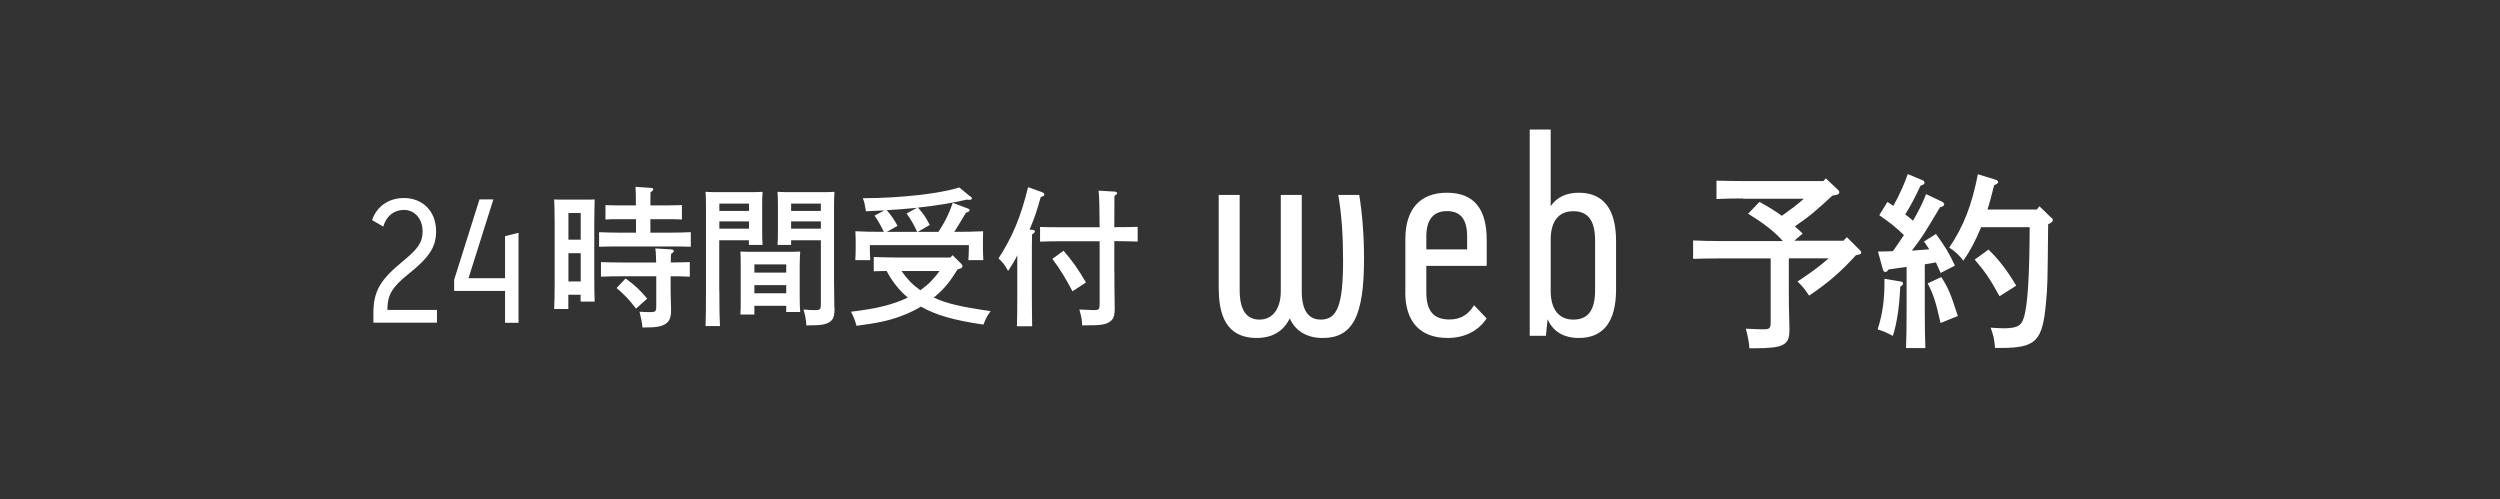
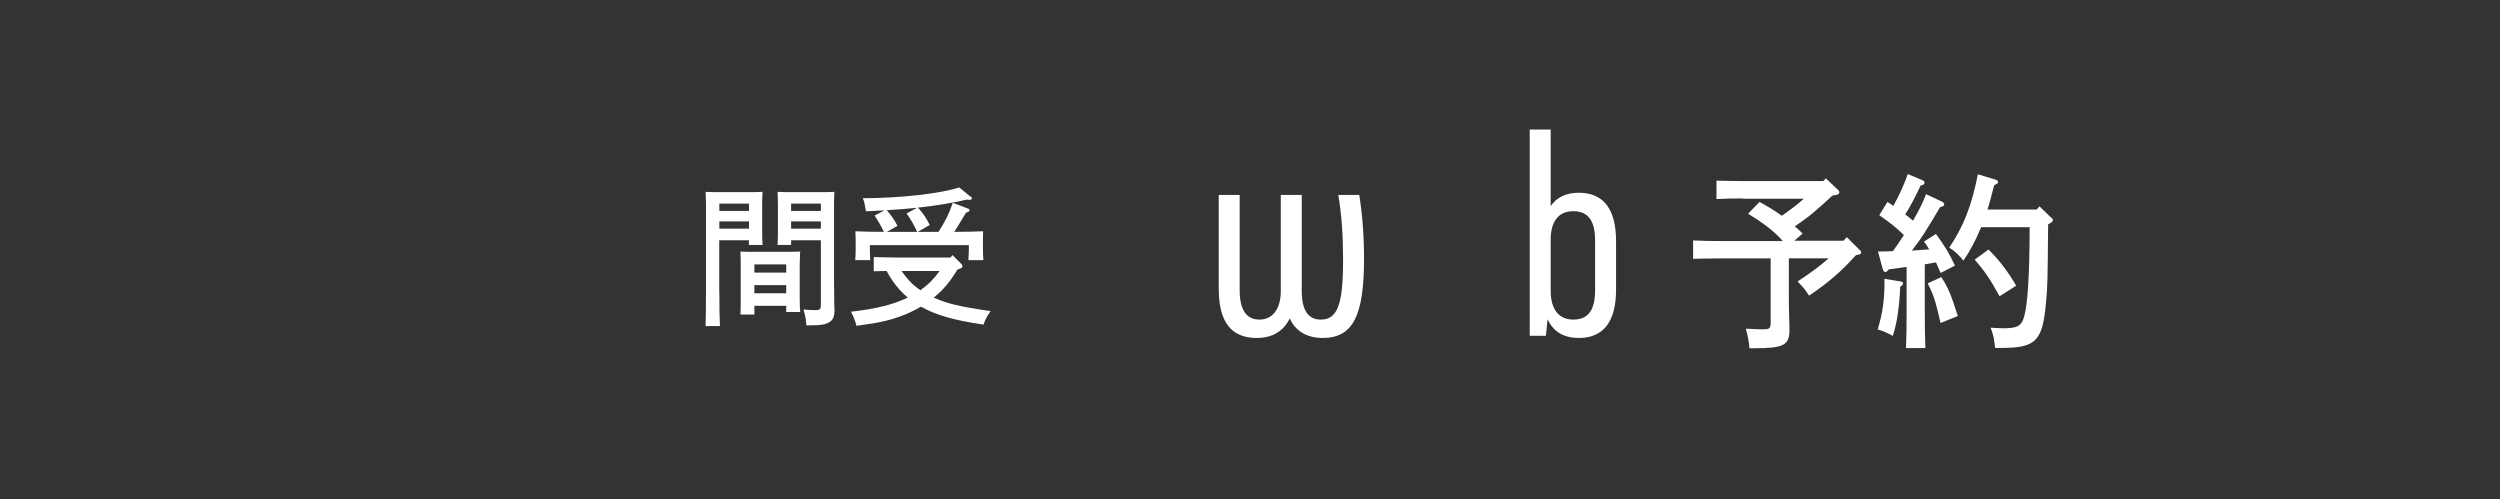
<svg xmlns="http://www.w3.org/2000/svg" id="_レイヤー_2" data-name="レイヤー_2" viewBox="0 0 250.47 50">
  <rect x="0" y="0" width="250.47" height="50" fill="#333333" stroke="none" />
  <defs>
    <style>
      .cls-1 {
        fill: none;
      }

      .cls-2 {
        fill: #fff;
      }
    </style>
  </defs>
  <g id="contents">
    <g>
      <rect class="cls-1" y="0" width="250" height="50" rx="25" ry="25" />
      <rect class="cls-1" x=".47" y="0" width="250" height="50" rx="25" ry="25" />
      <g>
        <g>
          <path class="cls-2" d="M122.1,29.02v-9.49h2.1v9.55c0,1.96.67,2.94,1.99,2.94s2.13-1.09,2.13-2.86v-9.63h2.1v9.63c0,1.88.62,2.86,1.9,2.86,1.65,0,2.24-1.43,2.24-5.91,0-2.52-.14-4.56-.48-6.58h2.1c.31,1.93.48,4.12.48,6.38,0,5.74-1.12,7.95-4.14,7.95-1.6,0-2.74-.7-3.3-1.96-.64,1.29-1.74,1.96-3.33,1.96-2.49,0-3.78-1.57-3.78-4.84Z" />
-           <path class="cls-2" d="M140.8,29.28v-5.32c0-3,1.46-4.65,4.17-4.65s3.98,1.62,3.98,4.73v2.6h-6.05v2.63c0,1.85.7,2.74,2.32,2.74,1.2,0,1.93-.56,2.46-1.43l1.26,1.32c-.76,1.18-2.13,1.96-3.89,1.96-2.8,0-4.26-1.65-4.26-4.59ZM146.99,24.99v-1.29c0-1.71-.64-2.55-2.02-2.55s-2.07.87-2.07,2.55v1.29h4.09Z" />
          <path class="cls-2" d="M155.05,31.99l-.17,1.65h-1.62V12.98h2.1v7.67c.62-.9,1.57-1.34,2.83-1.34,2.46,0,3.72,1.65,3.72,4.84v4.87c0,3.19-1.26,4.84-3.72,4.84-1.51,0-2.58-.62-3.14-1.88ZM157.63,32.02c1.48,0,2.18-.95,2.18-2.94v-4.98c0-1.99-.7-2.94-2.18-2.94s-2.27,1.01-2.27,2.86v5.12c0,1.85.81,2.88,2.27,2.88Z" />
        </g>
        <g>
-           <path class="cls-2" d="M40.38,26.16c1.46-1.21,1.96-1.85,1.96-2.97,0-1.31-.83-2.16-1.87-2.16-.99,0-1.77.61-2.07,1.67l-1.12-.65c.47-1.4,1.69-2.21,3.19-2.21,1.82,0,3.22,1.26,3.22,3.33,0,1.57-.67,2.59-2.68,4.21-1.69,1.35-2.2,2.12-2.2,3.67h4.97v1.28h-6.37v-.95c0-2.3.76-3.4,2.97-5.22Z" />
-           <path class="cls-2" d="M50.6,29.15h-5.1v-1.12l2.54-8.05h1.39l-2.49,7.89h3.66v-4.21l1.35-.34v9.02h-1.35v-3.19Z" />
-           <path class="cls-2" d="M56.95,30.96h-1.43c.03-.57.05-1.44.05-2.64v-5.96q-.01-1.9-.05-2.38c.29.02.54.02.89.02h2.29c.36,0,.61,0,.88-.02-.01.48-.04,1.48-.04,2.38v5.22c0,1.26.01,2.07.04,2.64h-1.41v-.69h-1.23v1.42ZM58.18,24.01v-2.67h-1.23v2.67h1.23ZM56.95,28.2h1.23v-2.83h-1.23v2.83ZM63.71,21.96h-1.56c-.44,0-1.07,0-1.49.03v-1.44c.42.02,1.05.03,1.49.03h1.56c0-.95-.01-1.47-.04-1.86l1.51.1c.17,0,.27.06.27.15s-.09.17-.28.3c-.01.3-.01.63-.01,1.31h1.66c.45,0,1.08-.02,1.5-.03v1.44c-.42-.03-1.05-.03-1.5-.03h-1.66v1.35h1.95c.6,0,1.58-.02,2.1-.05v1.46c-.55-.02-1.53-.03-2.1-.03h-4.99c-.65,0-1.49.01-2.1.03v-1.46c.57.03,1.42.05,2.1.05h1.6v-1.35ZM67.19,29.32c0,.27.03,1.06.04,1.59v.23c0,.65-.15,1.02-.52,1.29-.42.28-.93.38-2.08.38h-.27c-.03-.5-.09-.78-.29-1.58.43.03.67.04,1.04.04.58,0,.64-.06.64-.61v-2.98h-3.46c-.63,0-1.47.01-2.08.04v-1.46c.57.02,1.42.04,2.08.04h3.45c-.01-.67-.04-1.24-.09-1.41l1.63.1c.13.02.23.07.23.15,0,.09-.08.18-.27.29-.03.22-.03.28-.03.87.6,0,1.42-.03,1.9-.04v1.46c-.49-.03-1.33-.04-1.92-.04v1.65ZM62.68,27.9c.92.67,1.47,1.18,2.16,2.02l-1.12,1c-.67-.89-1.17-1.41-1.95-2.06l.92-.97Z" />
          <path class="cls-2" d="M72.07,29.16c0,1.59.02,2.76.06,3.51h-1.44c.03-.85.04-1.96.04-3.51v-8.61c0-.48-.02-1.06-.04-1.33.45.03.88.03,1.51.03h2.53c.69,0,1.17,0,1.67-.03-.03.27-.04.85-.04,1.33v2.43c0,.71.01,1.21.04,1.56h-1.37v-.47h-2.97v5.08ZM75.04,20.4h-2.97v.73h2.97v-.73ZM75.04,22.18h-2.97v.73h2.97v-.73ZM75.58,31.51h-1.4c.03-.36.03-.85.03-1.6v-3.38c0-.48-.01-1.06-.03-1.33.33.02.65.03,1.08.03h3.83c.43,0,.75-.02,1.08-.03-.01.27-.05.85-.05,1.33v3.17c0,.71.02,1.21.05,1.56h-1.4v-.62h-3.19v.87ZM78.77,26.49h-3.19v.82h3.19v-.82ZM78.77,28.57h-3.19v.81h3.19v-.81ZM79.25,24.54h-1.35c.03-.35.04-.85.04-1.56v-2.43c0-.48-.02-1.06-.04-1.33.48.03.96.03,1.65.03h2.55c.63,0,1.05,0,1.5-.03-.02.27-.04.85-.04,1.33v7.59c0,.57.02,1.44.03,2.64,0,.03.02.06.02.16,0,.75-.13,1.1-.51,1.33-.42.26-.88.33-2.25.33h-.06c-.03-.52-.09-.9-.29-1.59.5.04.74.06,1.14.06.53,0,.6-.08.6-.58v-6.42h-2.98v.47ZM82.24,20.4h-2.98v.73h2.98v-.73ZM82.24,22.18h-2.98v.73h2.98v-.73Z" />
          <path class="cls-2" d="M95.92,27.01c-.8,1.31-1.35,1.94-2.24,2.7-.07.06-.09.07-.13.1,1.28.6,2.69.93,5.7,1.36-.36.5-.48.72-.72,1.35-2.99-.44-4.76-.95-6.26-1.8-.64.38-1.33.71-2.08.98-1.25.45-2.25.66-4.38.94-.18-.66-.29-.9-.55-1.41,2.58-.3,4.25-.72,5.69-1.42-.89-.74-1.58-1.65-2.12-2.66-.48,0-.95.02-1.29.03v-1.43c.63.02,1.65.05,2.38.05h5.31l.2-.24.88.87c.09.1.12.17.12.24,0,.1-.06.18-.25.24l-.25.09ZM97.24,19.68c.11.09.13.13.13.19,0,.09-.07.15-.21.15-.09,0-.2,0-.3-.02-1.5.35-3.07.6-4.89.8.53.61.74.88,1.18,1.74l-1.2.69h2.07c.63-.96,1.04-1.74,1.44-2.91l1.53.58c.09.03.15.1.15.17,0,.1-.09.16-.36.24-.69,1.15-.92,1.53-1.17,1.92,1.02,0,2.14-.02,2.89-.06-.02.54-.02.83-.02,1.14v.6c0,.33.02.72.04,1.15h-1.5c.02-.38.05-.85.05-1.15v-.35h-9.92v.35c0,.3.02.78.04,1.15h-1.5c.03-.44.04-.83.04-1.15v-.6c0-.31,0-.6-.03-1.14.75.04,1.86.06,2.85.06-.27-.58-.57-1.11-.93-1.63l.99-.52c-.59.03-1.2.06-1.85.09-.12-.72-.16-.93-.31-1.31,3.79-.01,7.75-.46,9.66-1.08l1.09.9ZM91.87,20.82c-1.01.1-2.03.18-3.03.24.48.55.74.93,1.08,1.57l-1.07.6h3.04c-.3-.65-.64-1.27-1.06-1.84l1.04-.57ZM90.32,27.15c.27.38.54.72.85,1.05s.66.61,1.04.88c.36-.27.71-.54,1.02-.85.33-.34.63-.7.91-1.08h-3.82Z" />
-           <path class="cls-2" d="M101.93,25.56c-.27.56-.51.95-.93,1.59-.36-.65-.51-.84-.96-1.26,1.4-2.15,2.26-4.24,2.96-7.14l1.42.51c.13.06.21.13.21.22,0,.12-.04.15-.36.26-.4,1.44-.61,2.05-1.12,3.27l.3.02c.15.02.24.08.24.15,0,.09-.09.18-.29.3-.02.75-.02,1.47-.02,2.56v3.57c0,1.35.02,2.42.03,3.08h-1.53c.03-.68.04-1.69.04-3.08v-4.05ZM111.65,27.25c0,.61,0,1.83.03,3.52v.15c0,.73-.13,1.08-.5,1.32-.45.3-.87.36-2.76.36-.03-.58-.04-.71-.28-1.59,1.23.06,1.26.06,1.45.06.51,0,.58-.08.58-.63v-6.27h-3.87c-.65,0-1.49.02-2.1.04v-1.47c.57.02,1.42.03,2.1.03h3.87c-.01-2.02-.04-3.25-.11-3.67l1.65.1c.12.02.21.08.21.15,0,.09-.08.16-.27.28-.01.48-.01.52-.01,3.13h.24c.62,0,1.58-.01,2.1-.03v1.47c-.56-.01-1.52-.04-2.1-.04h-.24v3.08ZM106.55,25.12c.92,1.06,1.38,1.71,2.25,3.18l-1.35.88c-.72-1.35-1.3-2.31-2.02-3.24l1.12-.82Z" />
        </g>
        <g>
          <path class="cls-2" d="M174.61,19.88c-.76,0-1.94.02-2.64.06v-1.84c.7.02,1.88.04,2.64.04h8.07l.25-.27,1.16,1.1c.13.11.19.21.19.3,0,.13-.15.25-.36.27l-.34.06c-.65.61-1.33,1.22-2.01,1.79-.55.46-1.16.87-1.75,1.29.27.23.53.47.78.72l-.83.72h4.92l.34-.36,1.27,1.27c.15.13.17.17.17.27,0,.13-.09.19-.36.23l-.17.04c-1.5,1.65-2.7,2.7-4.69,4.05-.46-.7-.63-.89-1.16-1.42,1.31-.85,2.26-1.56,3.12-2.32h-3.99v3.34c0,.76,0,1.82.06,3.67v.21c0,1.48-.61,1.79-3.5,1.79h-.51q-.04-.8-.36-1.96c1.12.06,1.41.06,1.77.06.63,0,.72-.1.72-.74v-6.36h-5.11c-.78,0-1.96.02-2.66.04v-1.84c.7.04,1.88.06,2.66.06h6.33c-.99-1.12-2.22-1.96-3.48-2.74l1.14-1.18c.78.42,1.52.87,2.24,1.39.76-.55,1.52-1.08,2.2-1.71h-6.1Z" />
          <path class="cls-2" d="M190.43,28.2c.15.02.23.1.23.21,0,.1-.02.11-.13.21l-.15.11c-.09,2.03-.32,3.61-.74,4.92-.65-.34-.91-.46-1.52-.65.51-1.63.7-3.02.68-5.07l1.63.27ZM194.42,27.33c-.17-.4-.32-.74-.46-1.04-.38.06-.74.13-1.12.19v4.5c0,1.75.02,3.06.06,3.89h-1.94c.04-.84.06-2.15.06-3.89v-4.24c-.61.08-1.22.17-1.79.25-.15.19-.25.27-.34.27s-.21-.11-.25-.27l-.49-1.79c.55,0,1.04-.02,1.5-.04.38-.53.74-1.06,1.1-1.61-.8-.78-1.46-1.29-2.47-1.99l.82-1.33c.21.13.4.27.59.4.61-1.1,1.2-2.41,1.44-3.19l1.52.63c.09.04.17.17.17.25,0,.11-.13.21-.4.27-.53,1.14-1.06,2.15-1.54,2.89.27.21.53.4.78.63.57-.97.99-1.82,1.31-2.66l1.61.76c.11.06.21.17.21.27,0,.13-.13.21-.42.28-1.44,2.43-1.9,3.17-2.83,4.35.59-.04,1.16-.08,1.75-.13-.17-.28-.34-.51-.53-.78l1.2-.76c.87,1.18,1.35,1.98,1.9,3.17l-1.44.74ZM194.5,27.77c.68,1.06.95,1.69,1.65,3.89l-1.73.7c-.51-2.24-.7-2.81-1.29-3.97l1.37-.63ZM205.54,21.82c.1.09.13.17.13.25,0,.11-.08.21-.47.4-.06,6.06-.06,6.1-.21,7.79-.34,3.95-1.01,4.6-4.56,4.6h-.55c-.09-.99-.15-1.2-.44-2.03.23.02,1.01.06,1.25.06,1.44,0,1.84-.23,2.11-1.18.36-1.29.53-4.16.55-8.95h-4.86c-.59,1.39-1.08,2.34-1.79,3.36-.32-.48-.97-1.06-1.41-1.31,1.44-2.13,2.26-4.24,2.87-7.35l1.8.55c.15.06.23.13.23.25q0,.13-.4.3c-.28,1.1-.47,1.84-.67,2.43h4.94l.27-.32,1.2,1.16ZM199.23,25.01c1.06,1.04,1.84,2.05,2.77,3.61l-1.67,1.06c-.95-1.73-1.48-2.51-2.49-3.67l1.39-1.01Z" />
        </g>
      </g>
    </g>
  </g>
</svg>